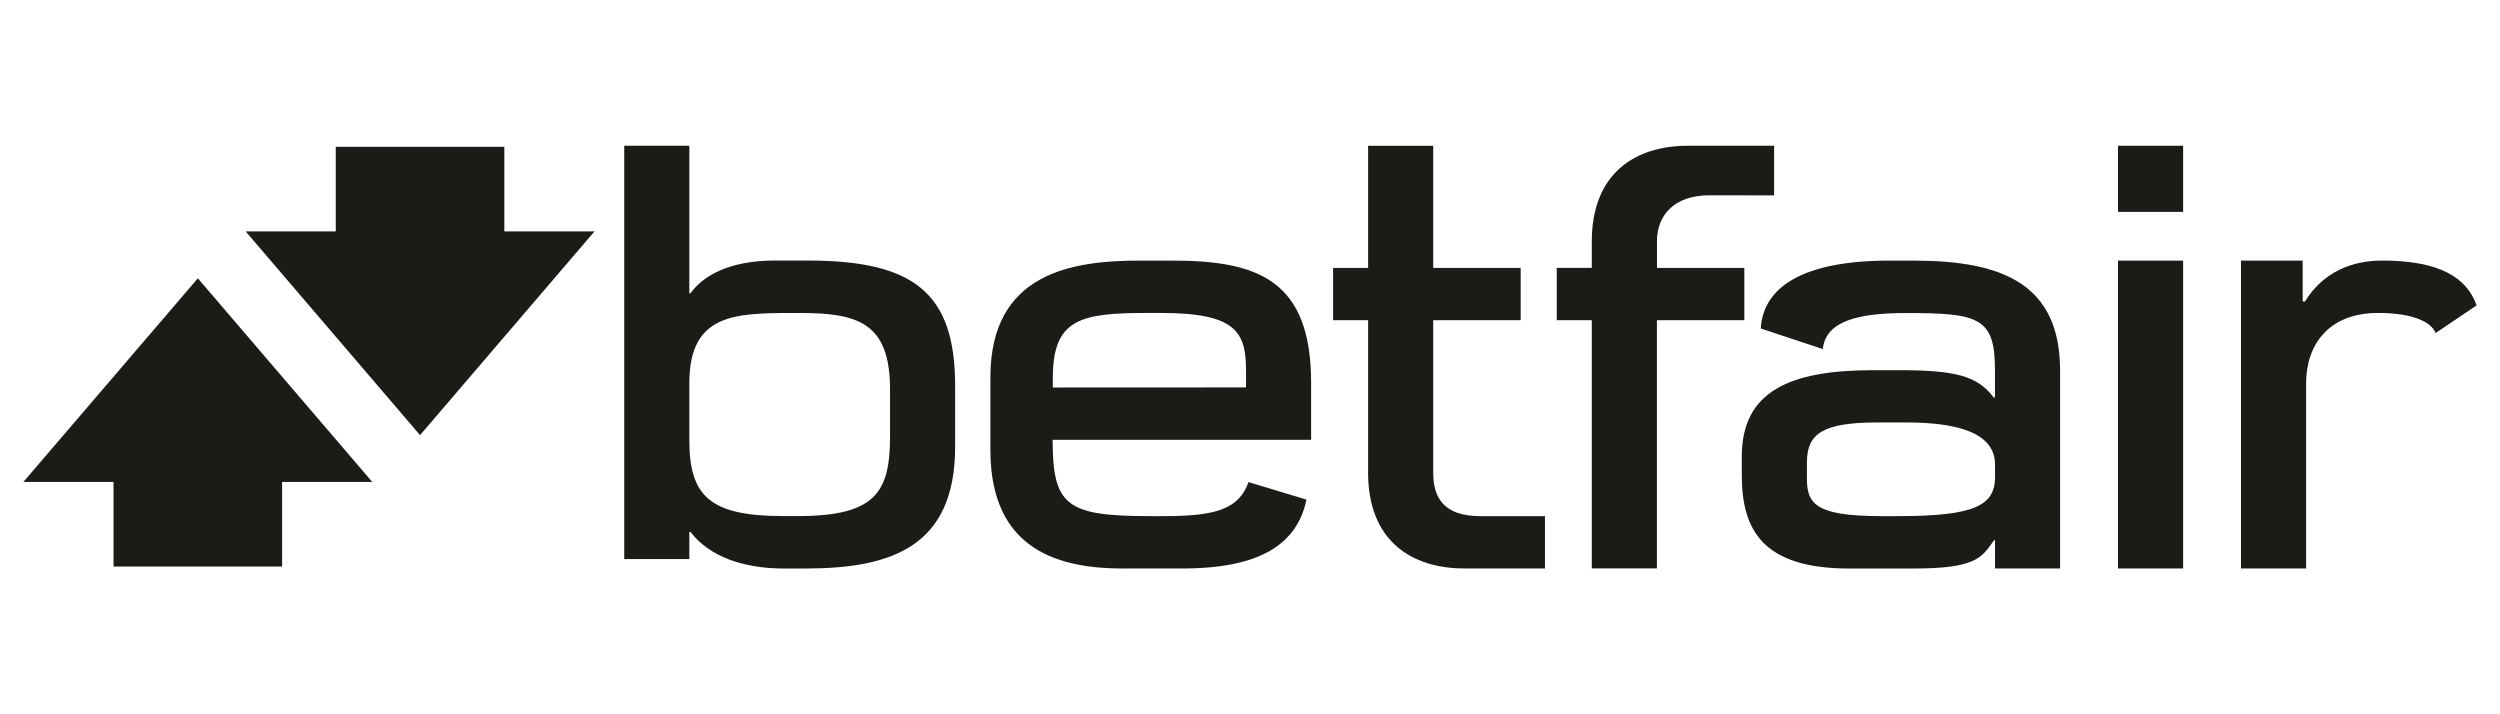
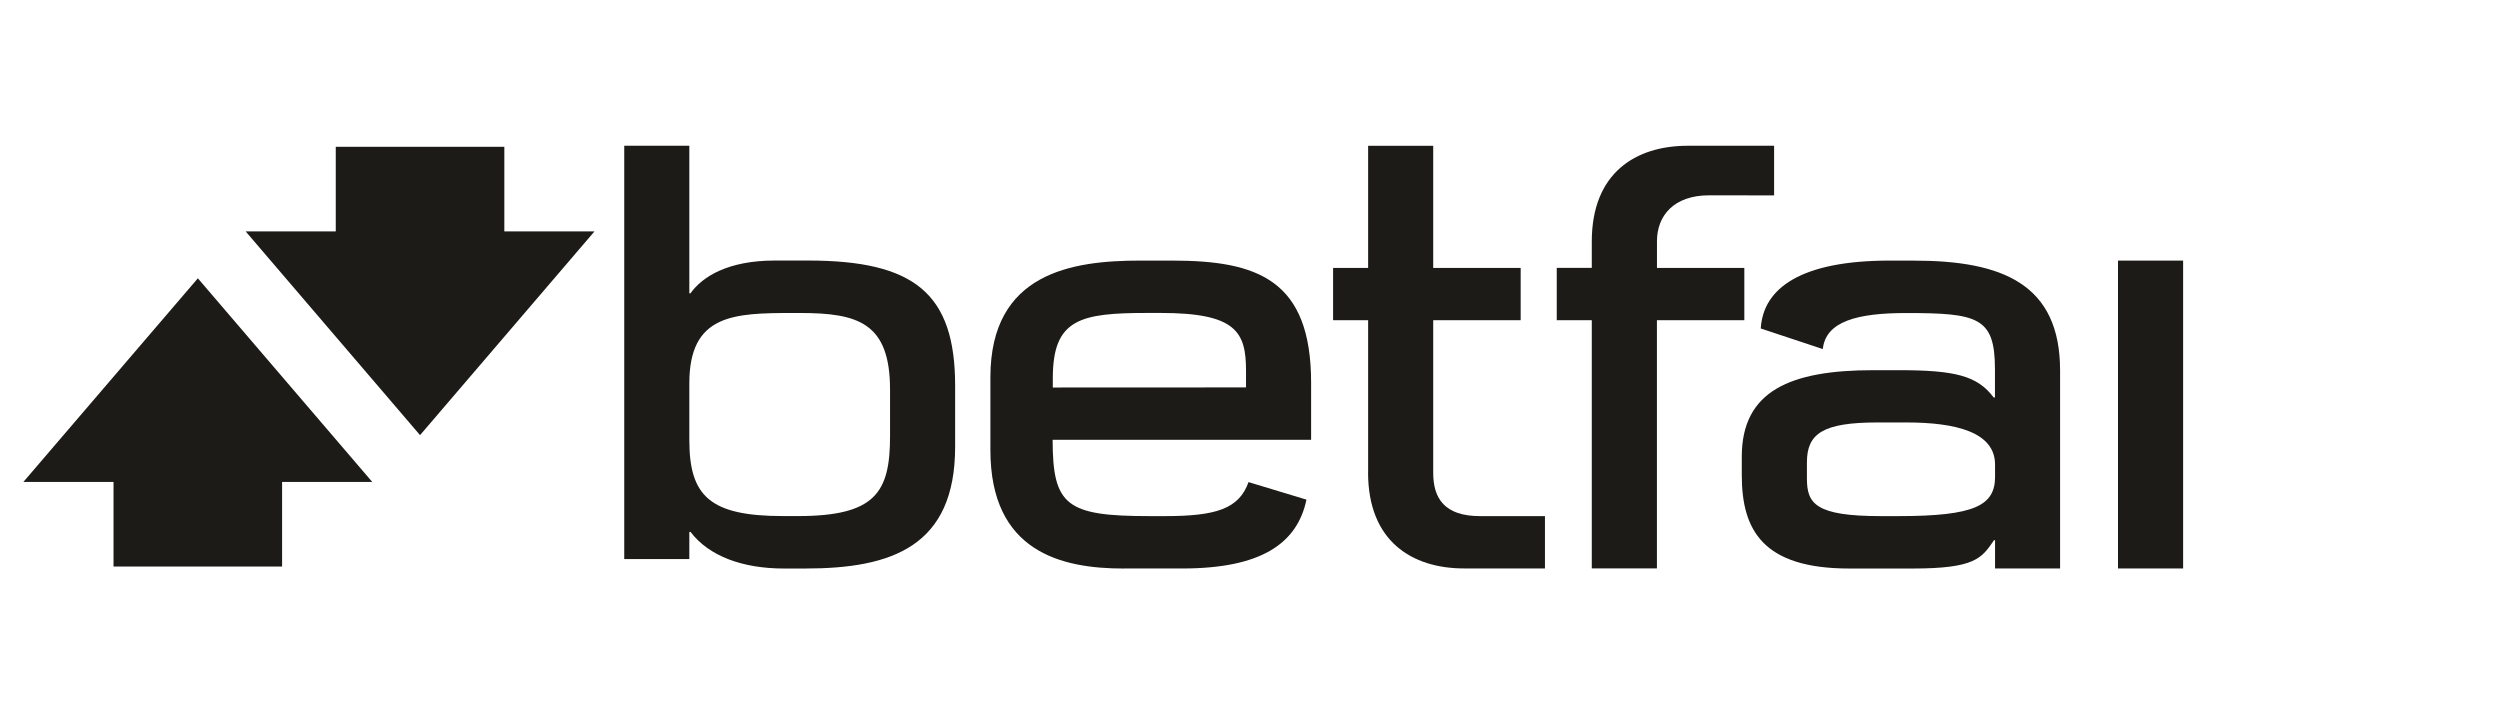
<svg xmlns="http://www.w3.org/2000/svg" id="betfair" width="560" height="160" viewBox="0 0 560 160">
  <defs>
    <style>
      .cls-1 {
        fill: #1d1b17;
        stroke-width: 0px;
      }
    </style>
  </defs>
  <g id="g10">
    <g id="g12">
      <path id="path14" class="cls-1" d="M154.41,85.87c0-15.48,9.91-15.76,23.27-15.76h1.52c13.03,0,20.17,2.19,20.17,17.17v10.43c0,12.55-3.24,17.89-20.63,17.89h-3.32c-16.5,0-21.01-4.54-21.01-17.03,0,0,0-12.71,0-12.71ZM154.41,119.15h.27c4.1,5.41,11.64,8.2,20.91,8.2h4.79c19.39,0,33.58-4.94,33.57-27.29v-13.65c0-20.69-9.13-28.05-32.96-28.05h-7.41c-10.41,0-16.2,3.53-18.92,7.35h-.25v-33.06h-14.58v92.58h14.58v-6.08" />
      <path id="path16" class="cls-1" d="M390.74,60.01h-19.58v-5.97c0-5.7,3.74-10.29,11.7-10.29l14.54.02v-11.12h-19.34c-11.69,0-21.5,6.09-21.5,21.45v5.91h-7.85v11.71h7.85v55.6h14.59v-55.6h19.58v-11.71" />
      <path id="path18" class="cls-1" d="M306.45,105.86c0,15.37,9.82,21.47,21.51,21.47h18.11v-11.72h-14.55c-7.95,0-10.48-3.98-10.48-9.68v-34.2h19.59v-11.71h-19.59v-27.36h-14.58v27.36h-7.85v11.71h7.85v34.13" />
-       <path id="path20" class="cls-1" d="M474.43,47.46h14.59v-14.81h-14.59v14.81" />
      <path id="path22" class="cls-1" d="M474.42,127.34h14.6V58.37h-14.59v68.97" />
      <path id="path24" class="cls-1" d="M235.83,84.67c0-13.25,6.17-14.57,21.22-14.57h2.95c16.93,0,19.11,4.27,19.11,12.98v3.7s-43.28.02-43.28.02v-2.12h0ZM251.73,127.34h13.12c17.67,0,25.74-5.61,27.8-15.42l-12.98-3.93c-2.15,6.04-7.35,7.62-18.78,7.62h-3.37c-18.67,0-21.71-2.36-21.73-17.09h.03s57.87-.01,57.87-.01v-12.76c0-23.09-11.99-27.38-31.15-27.38h-7.13c-15.17,0-33.56,2.65-33.56,26.15v16.29c0,22.82,15.93,26.55,29.87,26.54" />
      <path id="path26" class="cls-1" d="M446.9,106.73c0,6.48-4.44,8.88-21.71,8.88h-3.9c-14.68,0-16.54-2.83-16.54-8.42v-3.64c0-6.48,3.66-8.92,15.81-8.92h6.49c11.07,0,19.84,2.17,19.84,9.43v2.68h0ZM428.77,58.37h-5.45c-19.78,0-28.36,6.09-28.91,15.21l13.9,4.61c.64-6.23,7.79-8.07,18.63-8.07,16.12,0,19.93.93,19.93,12.58v6.33h-.29c-3.64-4.86-8.62-6.11-21.25-6.11h-5.7c-18.62,0-29.47,4.64-29.47,19.37v4.21c.02,12.17,4.65,20.85,24.09,20.85h14.15c14.07,0,15.48-2.31,18.26-6.34h.23v6.32h14.57v-44.33c0-19.31-12.82-24.62-32.7-24.62" />
-       <path id="path28" class="cls-1" d="M533.5,58.37c-6.48,0-13.09,2.46-17.18,9.16h-.52v-9.16h-13.82v68.97h14.59v-41.5c0-8.37,4.81-15.74,16.14-15.74,8.1,0,12,2.2,12.87,4.5l9.19-6.2c-2.26-6.27-8.35-10.04-21.26-10.04" />
      <path id="path30" class="cls-1" d="M112.97,32.89h-37.76v18.95h-20.18l39.06,45.63,39.07-45.63h-20.19v-18.95" />
      <path id="path32" class="cls-1" d="M5.24,107.95h20.19v18.96h37.76v-18.96h20.19l-39.06-45.61L5.24,107.95" />
    </g>
  </g>
</svg>